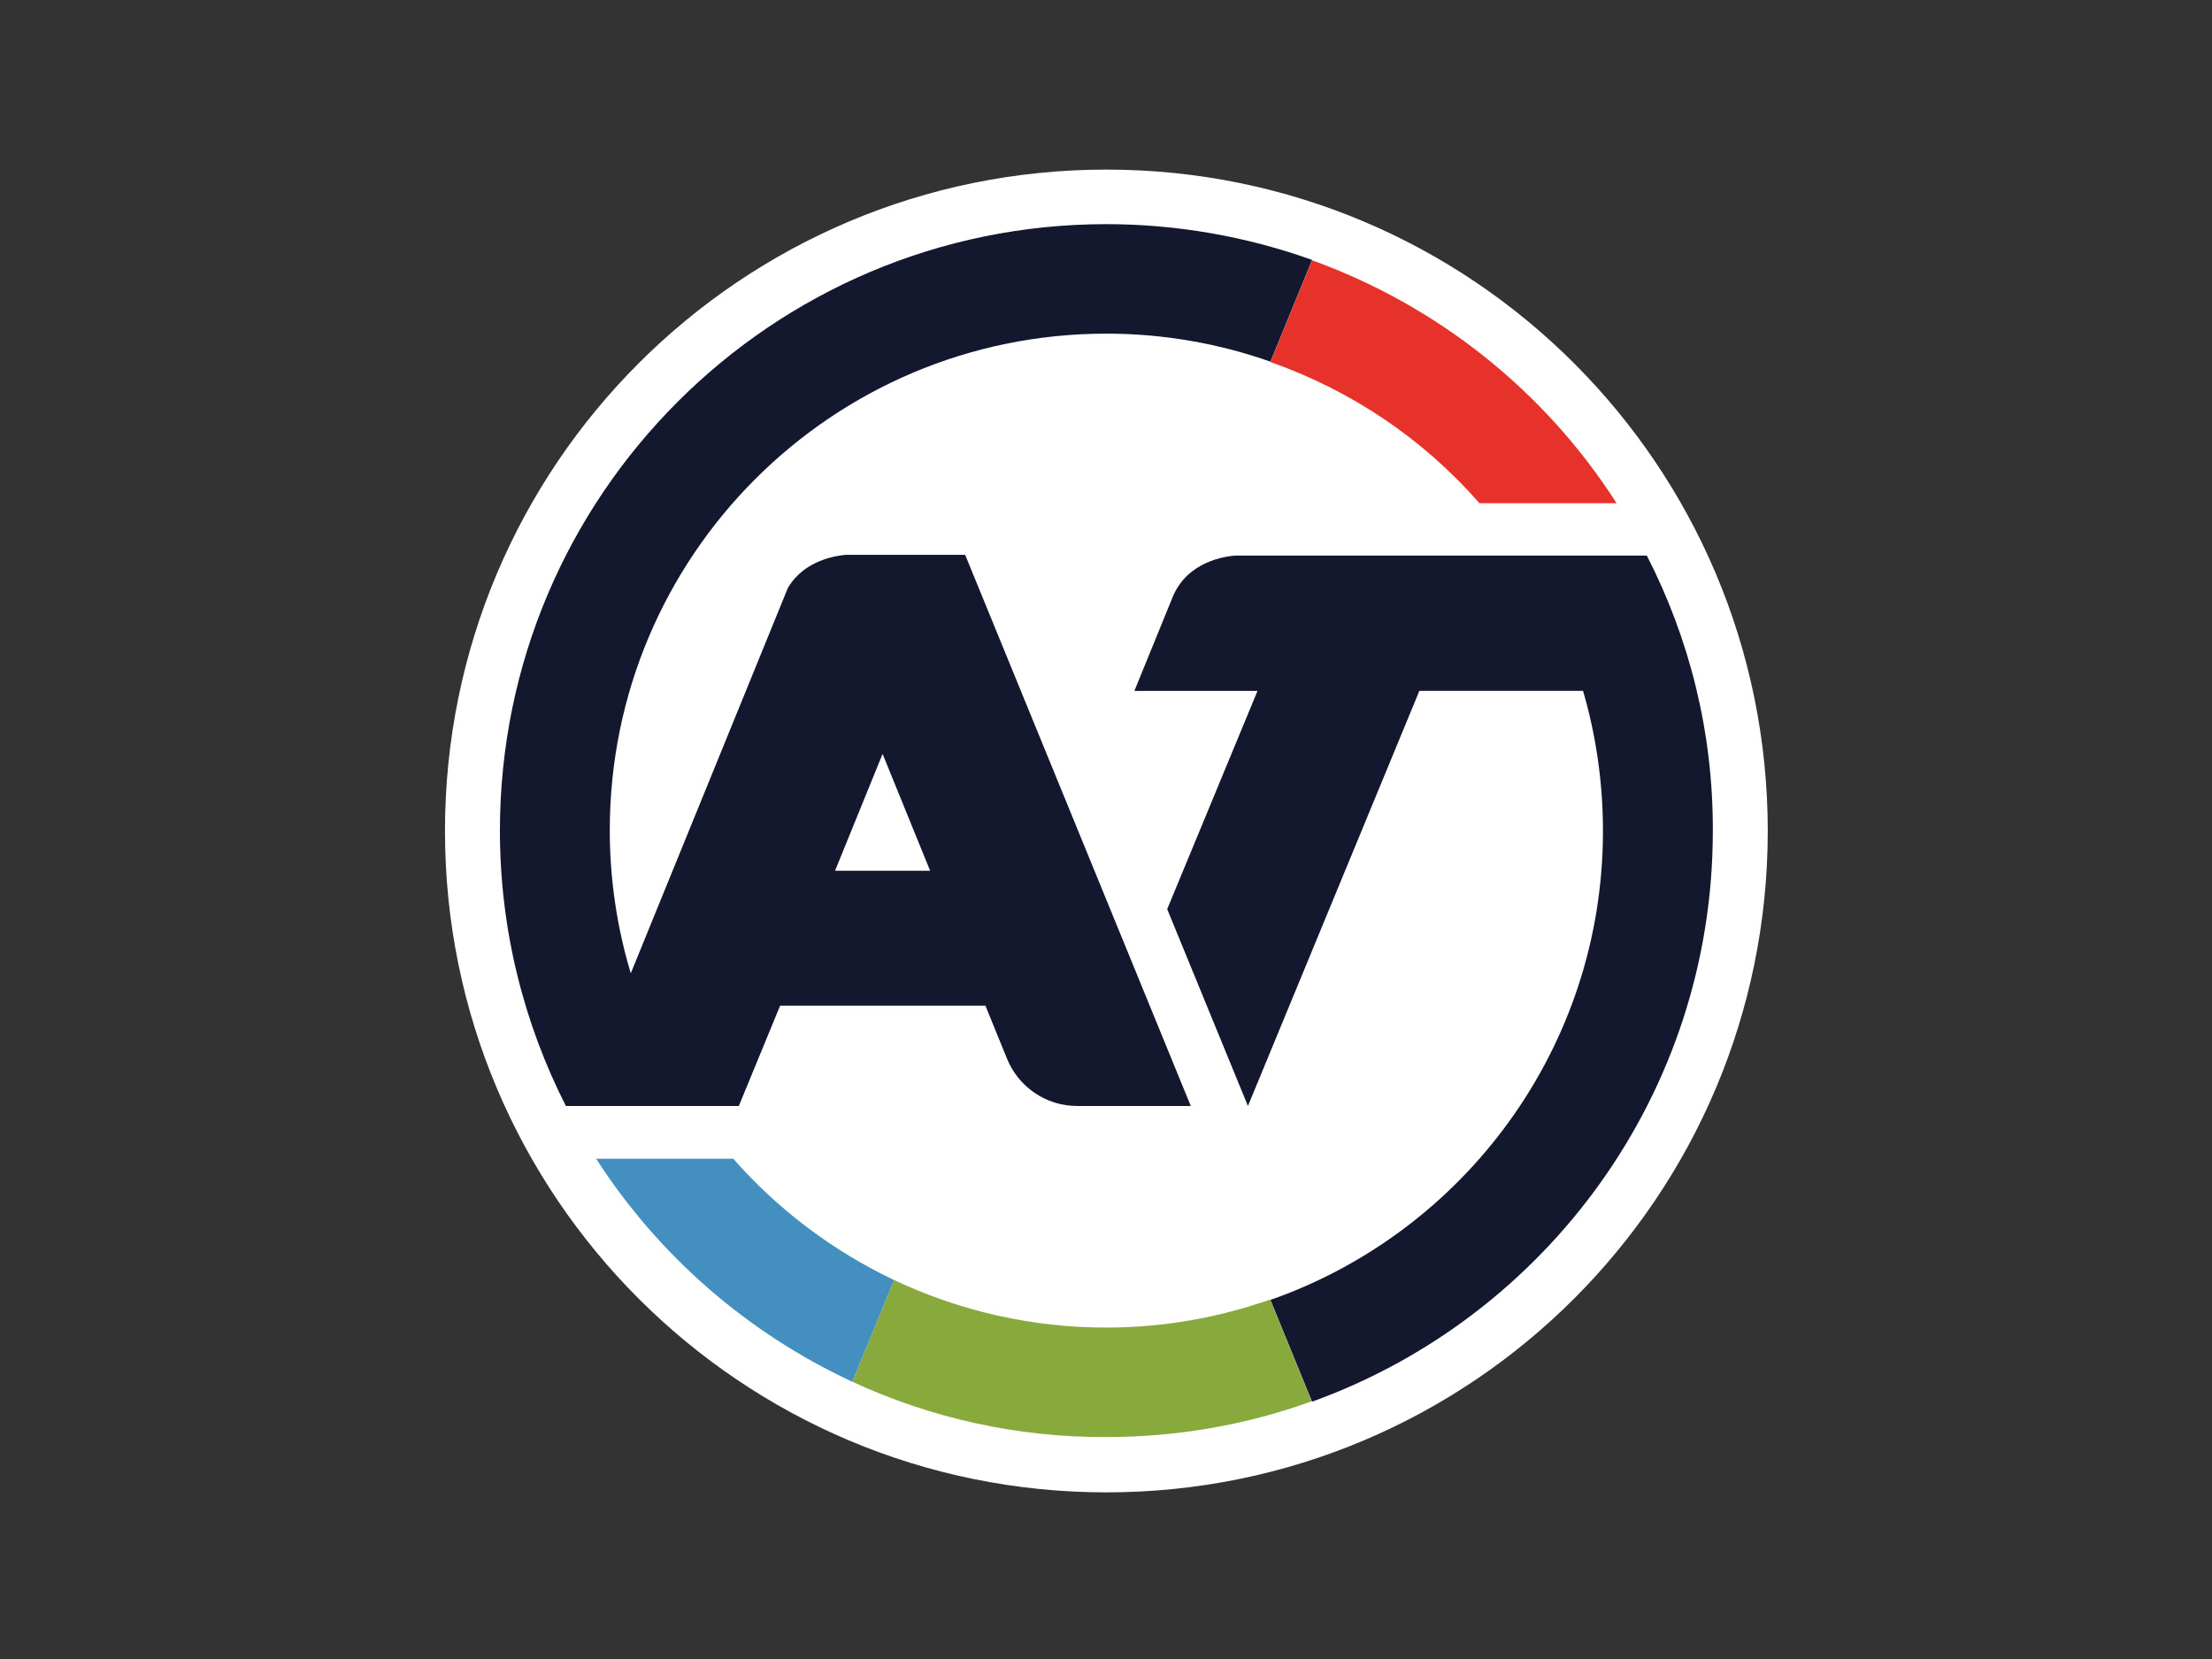
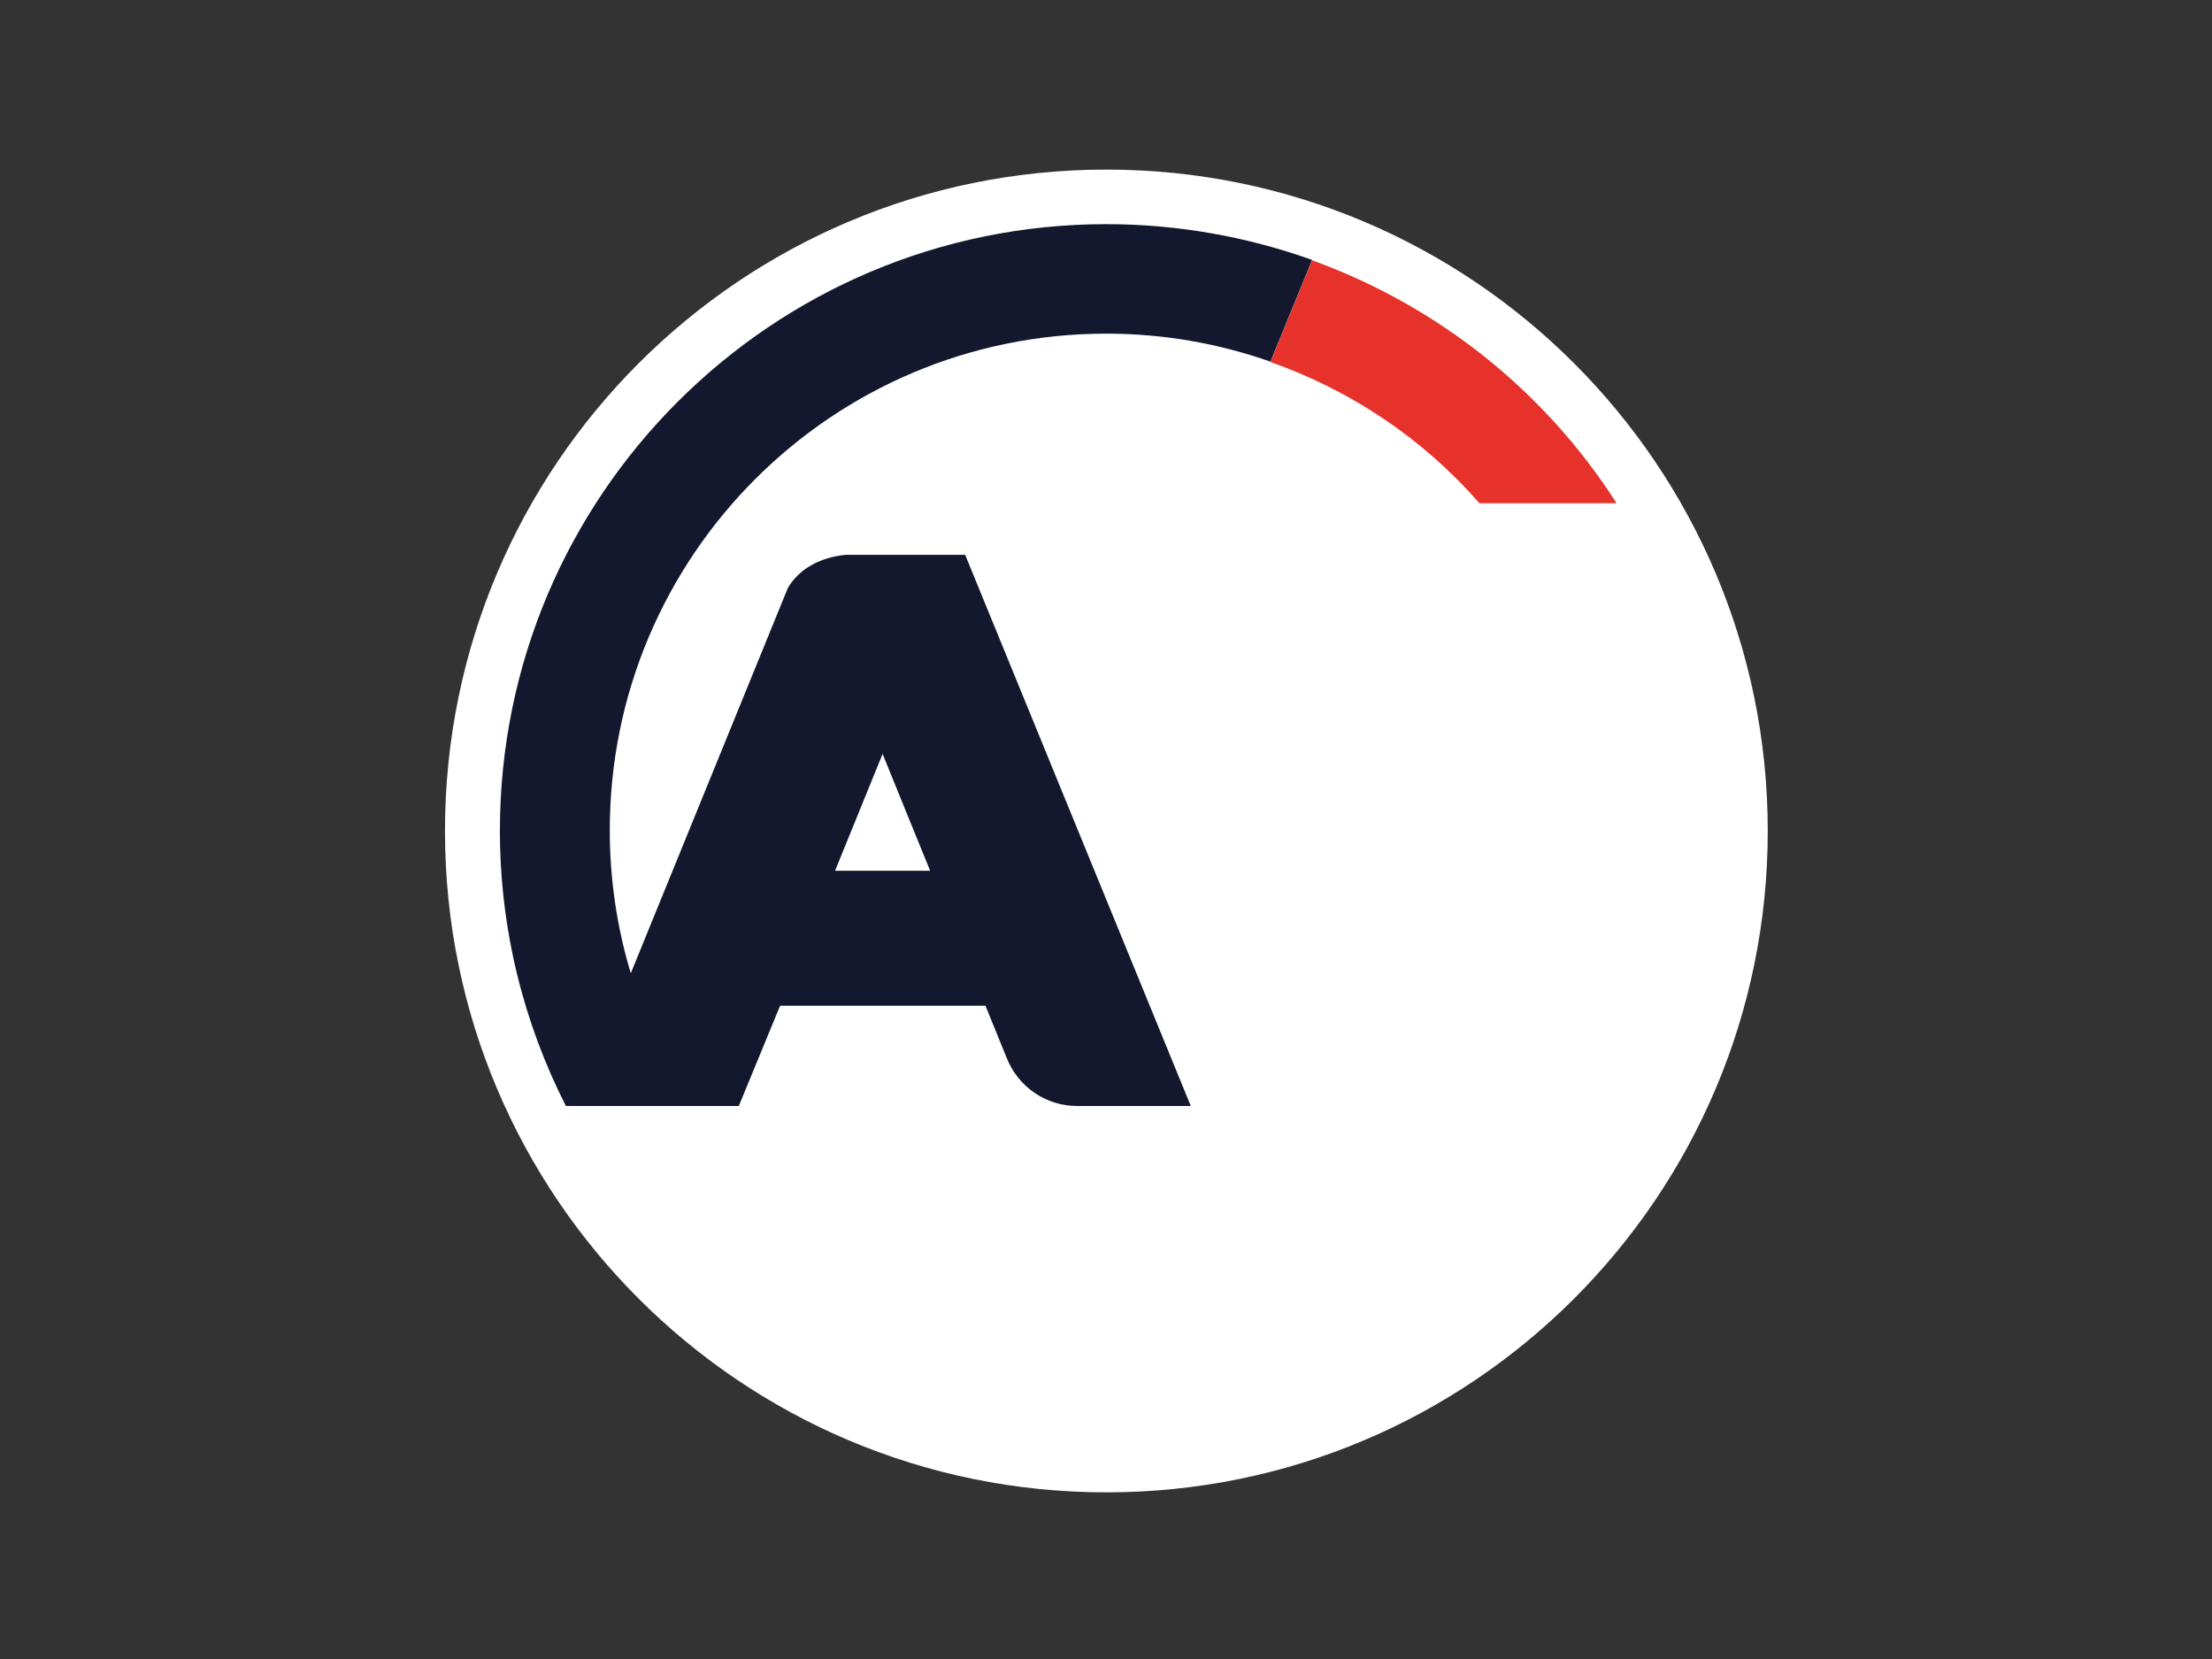
<svg xmlns="http://www.w3.org/2000/svg" version="1.0" id="katman_1" x="0px" y="0px" viewBox="0 0 600 450" style="enable-background:new 0 0 600 450;" xml:space="preserve">
  <rect x="0" y="0" width="600" height="450" fill="#333333" stroke="none" />
  <style type="text/css"> .st0{fill-rule:evenodd;clip-rule:evenodd;fill:#FFFFFF;} .st1{fill-rule:evenodd;clip-rule:evenodd;fill:#E6322B;} .st2{fill-rule:evenodd;clip-rule:evenodd;fill:#88AA3D;} .st3{fill-rule:evenodd;clip-rule:evenodd;fill:#438FBF;} .st4{fill:#14182E;} .st5{fill-rule:evenodd;clip-rule:evenodd;fill:#14182E;} </style>
  <g id="Logos">
    <g id="logo-AT-operational">
      <path id="Path" class="st0" d="M479.5,225.4c0,99.1-80.3,179.4-179.4,179.4c-99.1,0-179.4-80.3-179.4-179.4 c0-99.1,80.3-179.4,179.4-179.4C399.2,46,479.5,126.3,479.5,225.4" />
      <path id="Path_00000086661023559542121930000000330270623309237910_" class="st1" d="M344.6,98.2c21.9,7.7,41.4,20.8,56.7,38.3 h37.2C419,106,389.9,82.9,355.9,70.6L344.6,98.2L344.6,98.2z" />
-       <path id="Path_00000108995487567159884670000009207749539756175499_" class="st2" d="M231.2,374.8l11.3-27.6 c18,8.5,37.6,12.9,57.5,12.9c15.6,0,30.6-2.7,44.5-7.6l11.3,27.6c-17.9,6.5-36.8,9.7-55.8,9.7 C276.3,389.9,252.8,384.8,231.2,374.8" />
-       <path id="Path_00000018925824515792925350000011745317100679583653_" class="st3" d="M231.2,374.8l11.3-27.6 c-16.6-7.9-31.5-19.1-43.6-32.9h-37.2C178.7,340.7,202.8,361.6,231.2,374.8" />
      <path id="Combined-Shape" class="st4" d="M300.1,60.8c19,0,37.9,3.3,55.8,9.7l0,0l-11.3,27.6c-13.9-4.9-28.9-7.6-44.5-7.6 c-74.4,0-134.7,60.3-134.7,134.7c0,13.1,1.9,26.2,5.7,38.8l0,0l42.6-104.5c4.5-7.7,13.4-8.8,15.7-9l0,0h32.4L323,300h-30.8 c-8.5,0-16.1-5.2-19.2-13.2l0,0l-5.7-14h-55.7L200.4,300l-46.9,0c-11.4-22.4-17.9-47.8-17.9-74.7 C135.6,134.5,209.3,60.8,300.1,60.8z M239.4,204.5l-12.9,31.7h25.8L239.4,204.5z" />
-       <path id="Path_00000145742196995743640210000016411545631251638461_" class="st5" d="M446.7,150.7H335 c-2.5,0.2-12.9,1.5-16.9,11.2l-10.4,25.5h33.4l-24.5,59.2l21.9,53.4L385,187.4h44.4c3.5,12,5.4,24.8,5.4,38 c0,58.8-37.7,108.8-90.2,127.2l11.3,27.6c63.4-22.9,108.7-83.5,108.7-154.8C464.7,198.5,458.2,173.1,446.7,150.7" />
    </g>
  </g>
</svg>